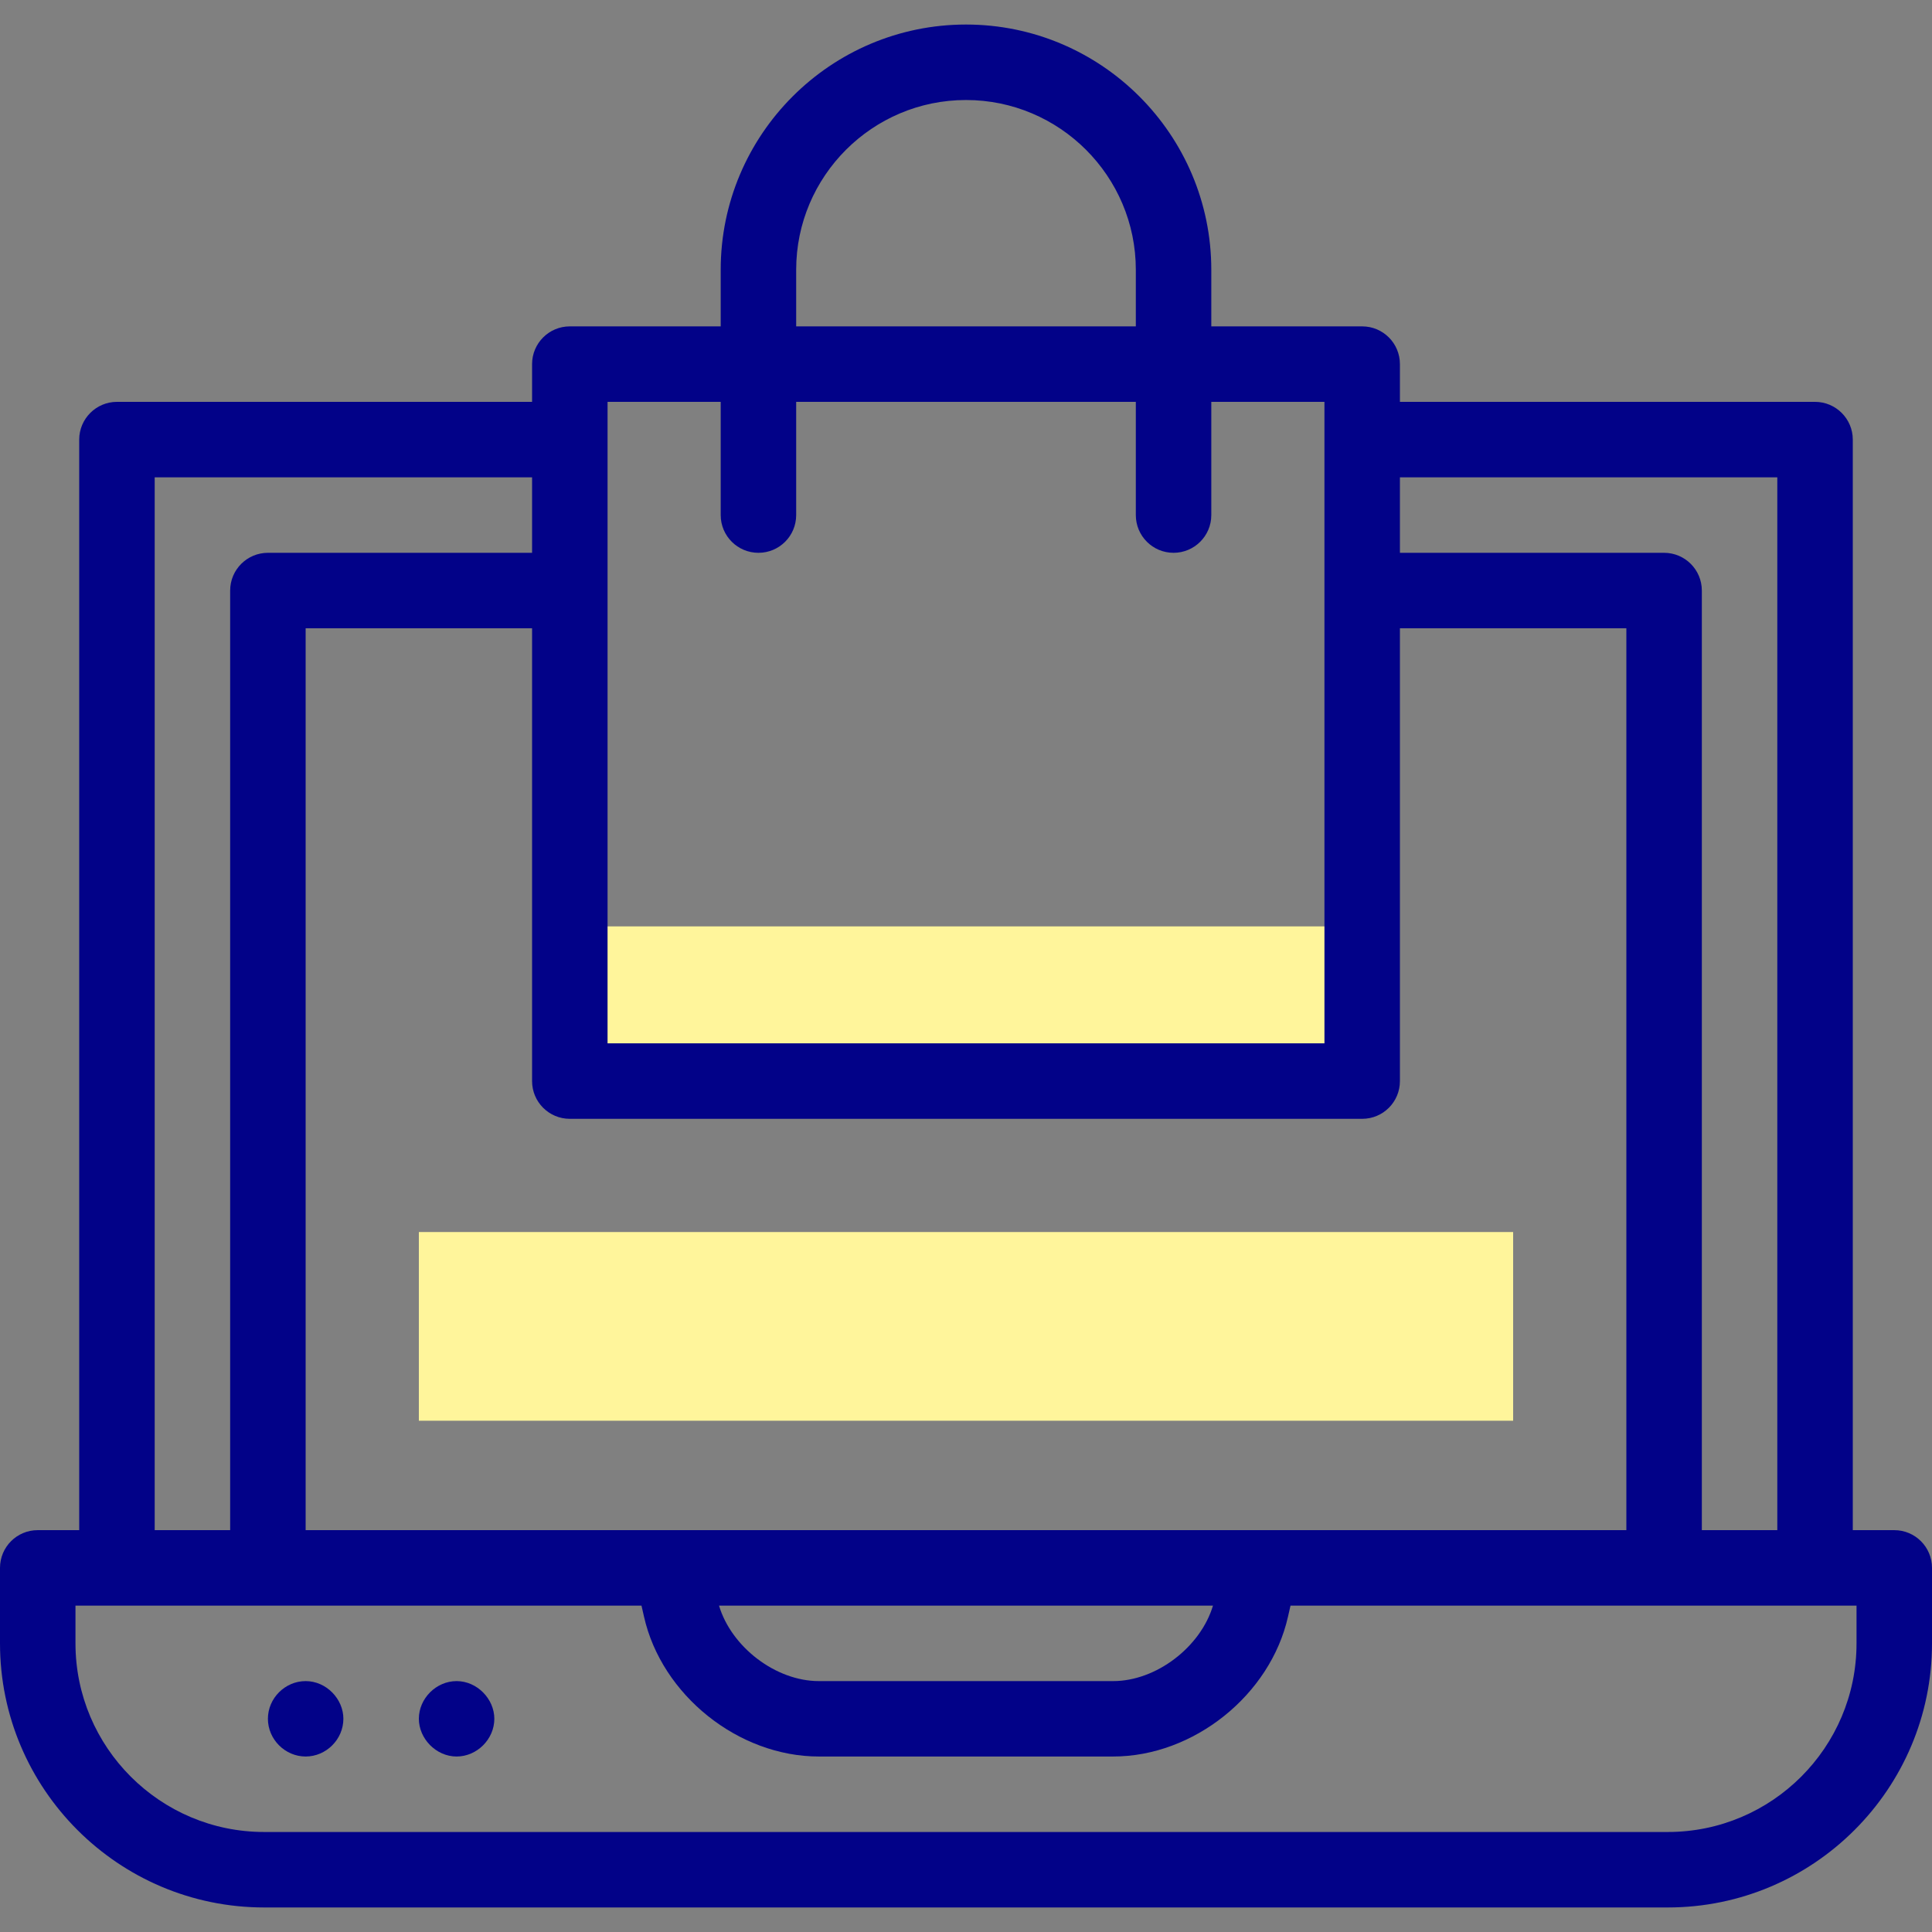
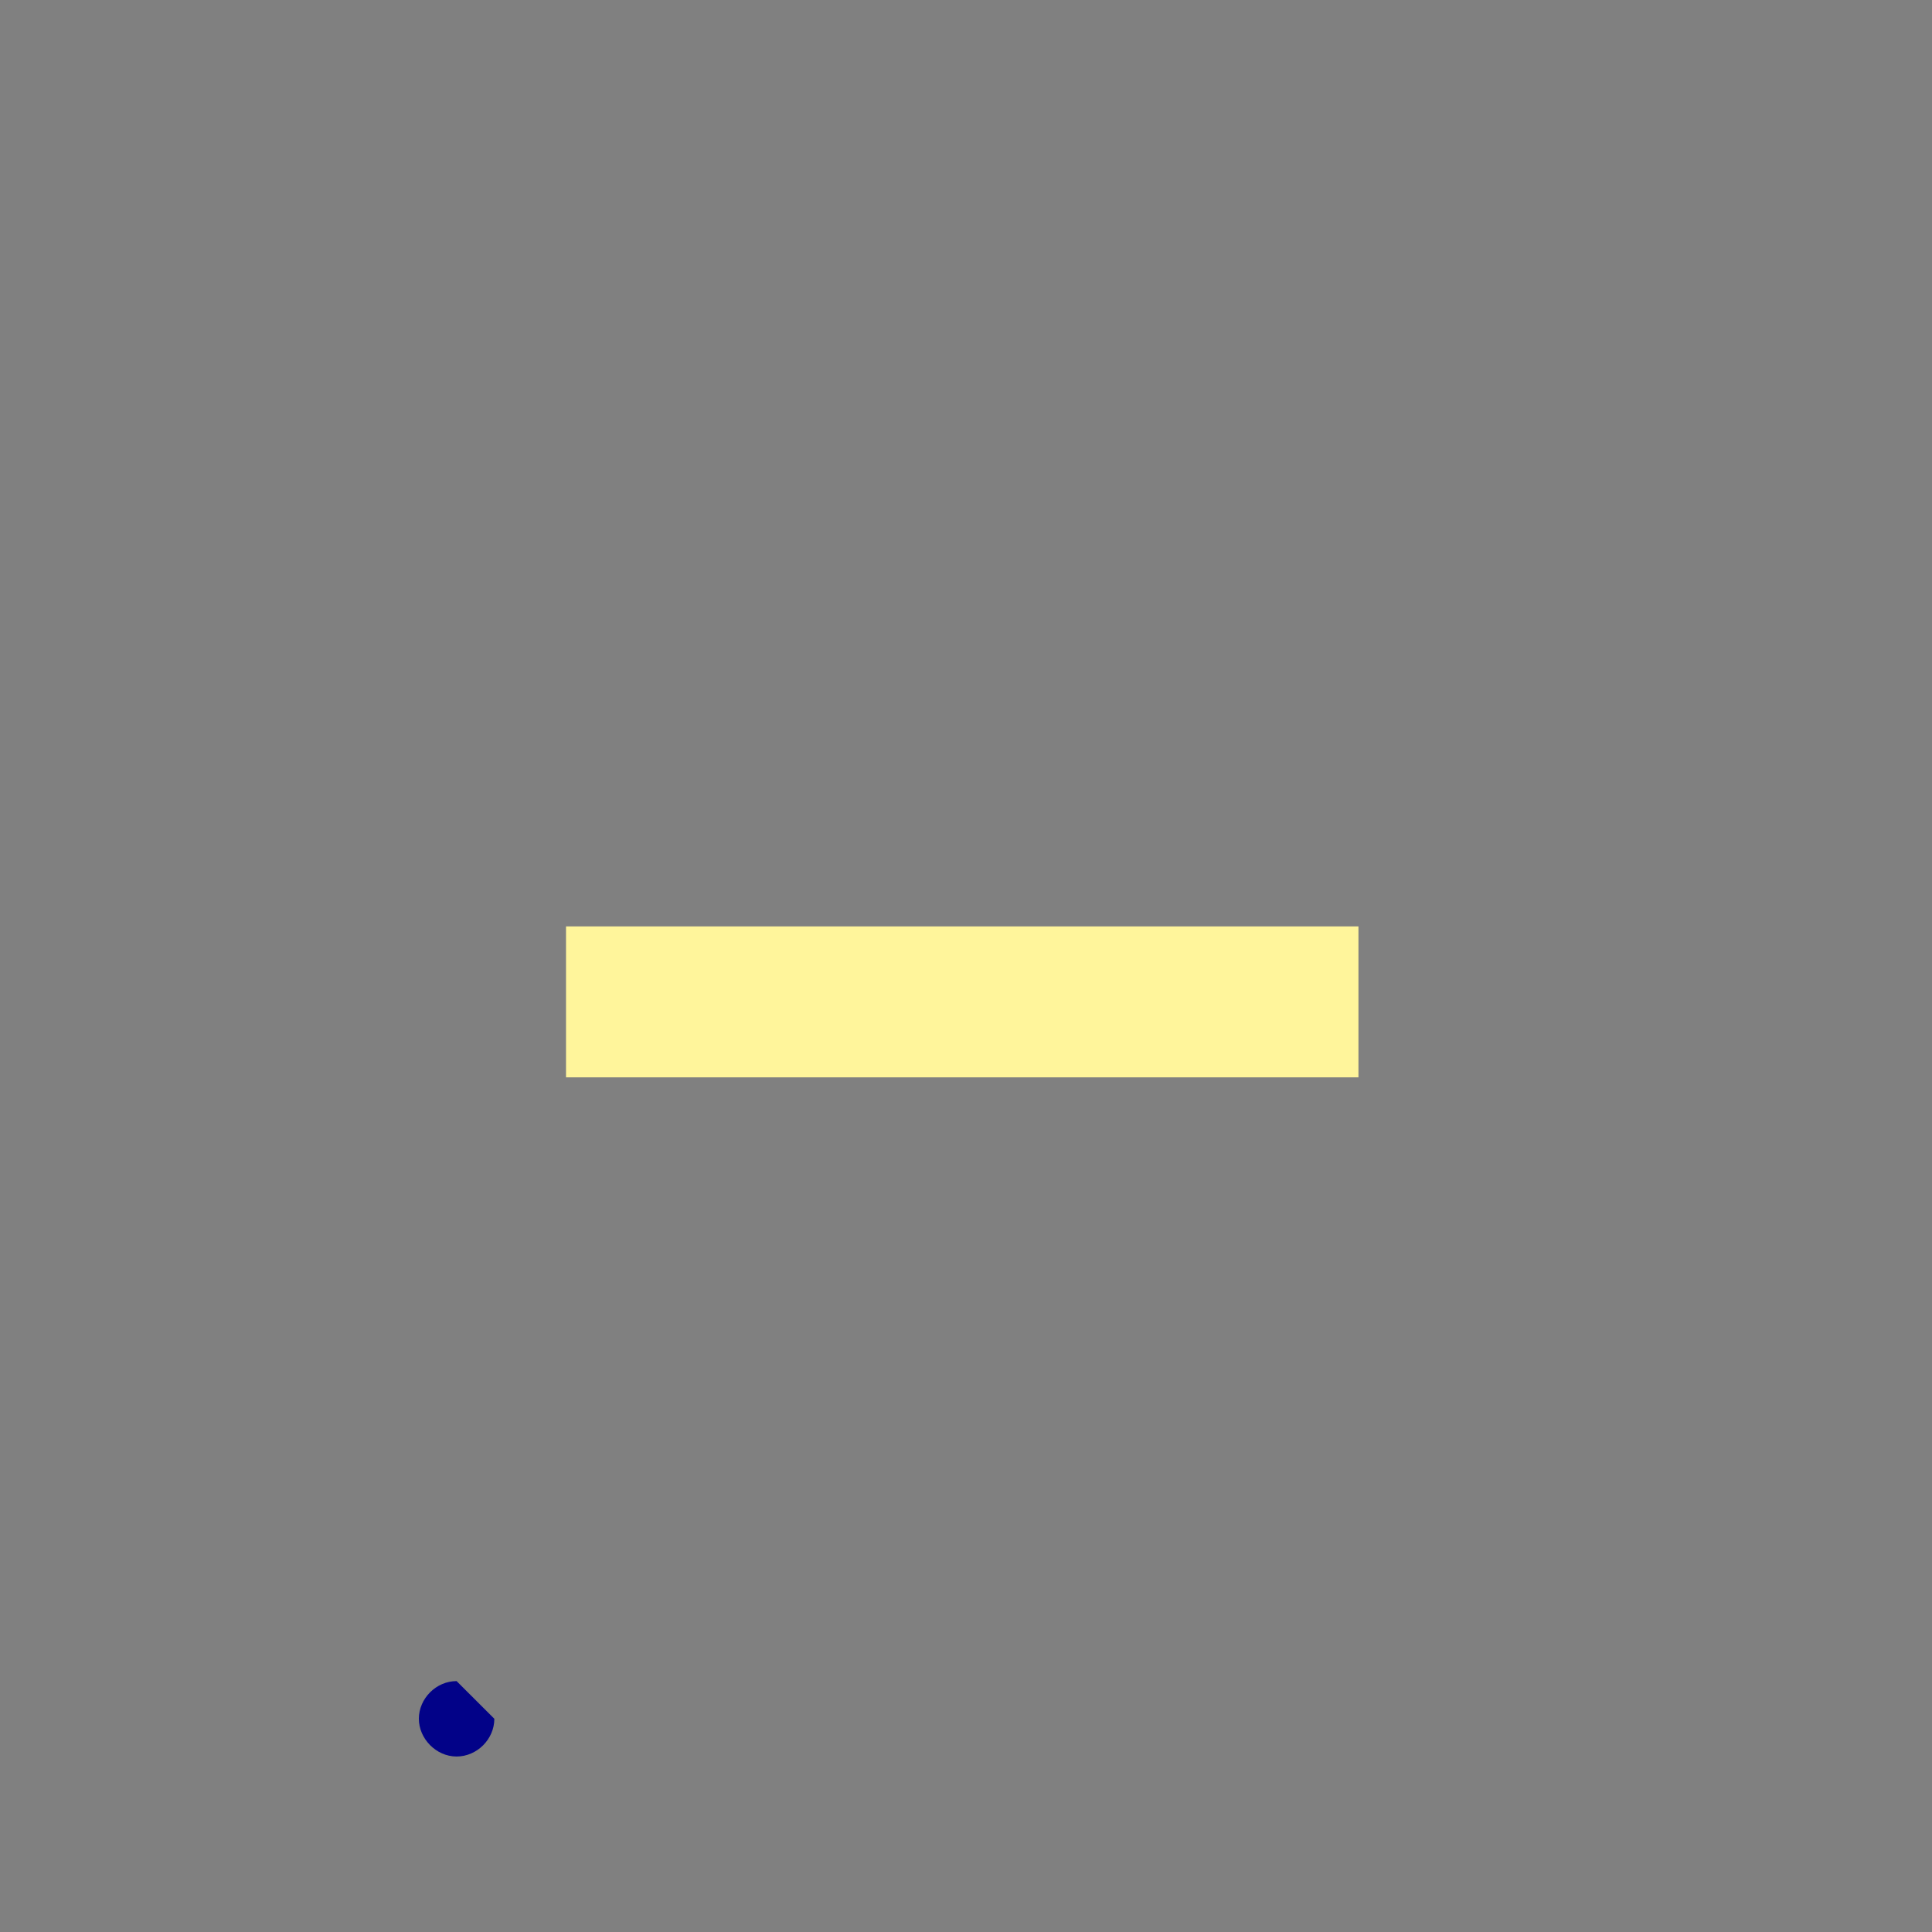
<svg xmlns="http://www.w3.org/2000/svg" width="30" height="30" viewBox="0 0 30 30" fill="none">
  <rect x="0" y="0" width="30" height="30" fill="#808080" stroke="none" />
-   <path fill-rule="evenodd" clip-rule="evenodd" d="M6.504 19.131H23.496V22.061H6.504V19.131Z" fill="#FFF59B" />
  <path d="M8.789 14.385H21.094V16.729H8.789V14.385Z" fill="#FFF59B" />
-   <path d="M29.414 23.76H28.77V6.826C28.77 6.503 28.507 6.24 28.184 6.24H21.738V5.654C21.738 5.331 21.476 5.068 21.152 5.068H18.809V4.189C18.809 2.089 17.1 0.381 15 0.381C12.9 0.381 11.191 2.089 11.191 4.189V5.068H8.848C8.524 5.068 8.262 5.331 8.262 5.654V6.24H1.816C1.493 6.24 1.23 6.503 1.23 6.826V23.76H0.586C0.262 23.76 0 24.022 0 24.346V25.518C0 27.779 1.84 29.619 4.102 29.619H25.898C28.16 29.619 30 27.779 30 25.518V24.346C30 24.022 29.738 23.76 29.414 23.76ZM27.598 7.412V23.76H26.426V9.17C26.426 8.846 26.163 8.584 25.84 8.584H21.738V7.412H27.598ZM4.746 23.76V9.756H8.262V16.787C8.262 17.111 8.524 17.373 8.848 17.373H21.152C21.476 17.373 21.738 17.111 21.738 16.787V9.756H25.254V23.76C24.228 23.76 5.784 23.76 4.746 23.76ZM18.835 24.932C18.643 25.575 17.954 26.104 17.285 26.104H12.715C12.046 26.104 11.357 25.575 11.165 24.932H18.835ZM12.363 4.189C12.363 2.736 13.546 1.553 15 1.553C16.454 1.553 17.637 2.736 17.637 4.189V5.068H12.363V4.189ZM9.434 6.24H11.191V7.998C11.191 8.322 11.454 8.584 11.777 8.584C12.101 8.584 12.363 8.322 12.363 7.998V6.24H17.637V7.998C17.637 8.322 17.899 8.584 18.223 8.584C18.546 8.584 18.809 8.322 18.809 7.998V6.24H20.566V16.201H9.434V6.24ZM2.402 7.412H8.262V8.584H4.16C3.837 8.584 3.574 8.846 3.574 9.17V23.76H2.402V7.412ZM28.828 25.518C28.828 27.133 27.514 28.447 25.898 28.447H4.102C2.486 28.447 1.172 27.133 1.172 25.518V24.932H9.961L10 25.103C10.274 26.321 11.466 27.275 12.715 27.275H17.285C18.534 27.275 19.726 26.321 20 25.103L20.039 24.932H28.828V25.518Z" fill="#020288" />
-   <path d="M4.746 26.104C4.427 26.104 4.16 26.37 4.16 26.689C4.16 27.009 4.427 27.275 4.746 27.275C5.065 27.275 5.332 27.009 5.332 26.689C5.332 26.381 5.067 26.104 4.746 26.104Z" fill="#020288" />
-   <path d="M7.09 26.104C6.773 26.104 6.504 26.374 6.504 26.689C6.504 26.997 6.771 27.275 7.09 27.275C7.407 27.275 7.676 27.006 7.676 26.689C7.676 26.382 7.409 26.104 7.09 26.104Z" fill="#020288" />
+   <path d="M7.09 26.104C6.773 26.104 6.504 26.374 6.504 26.689C6.504 26.997 6.771 27.275 7.09 27.275C7.407 27.275 7.676 27.006 7.676 26.689Z" fill="#020288" />
</svg>